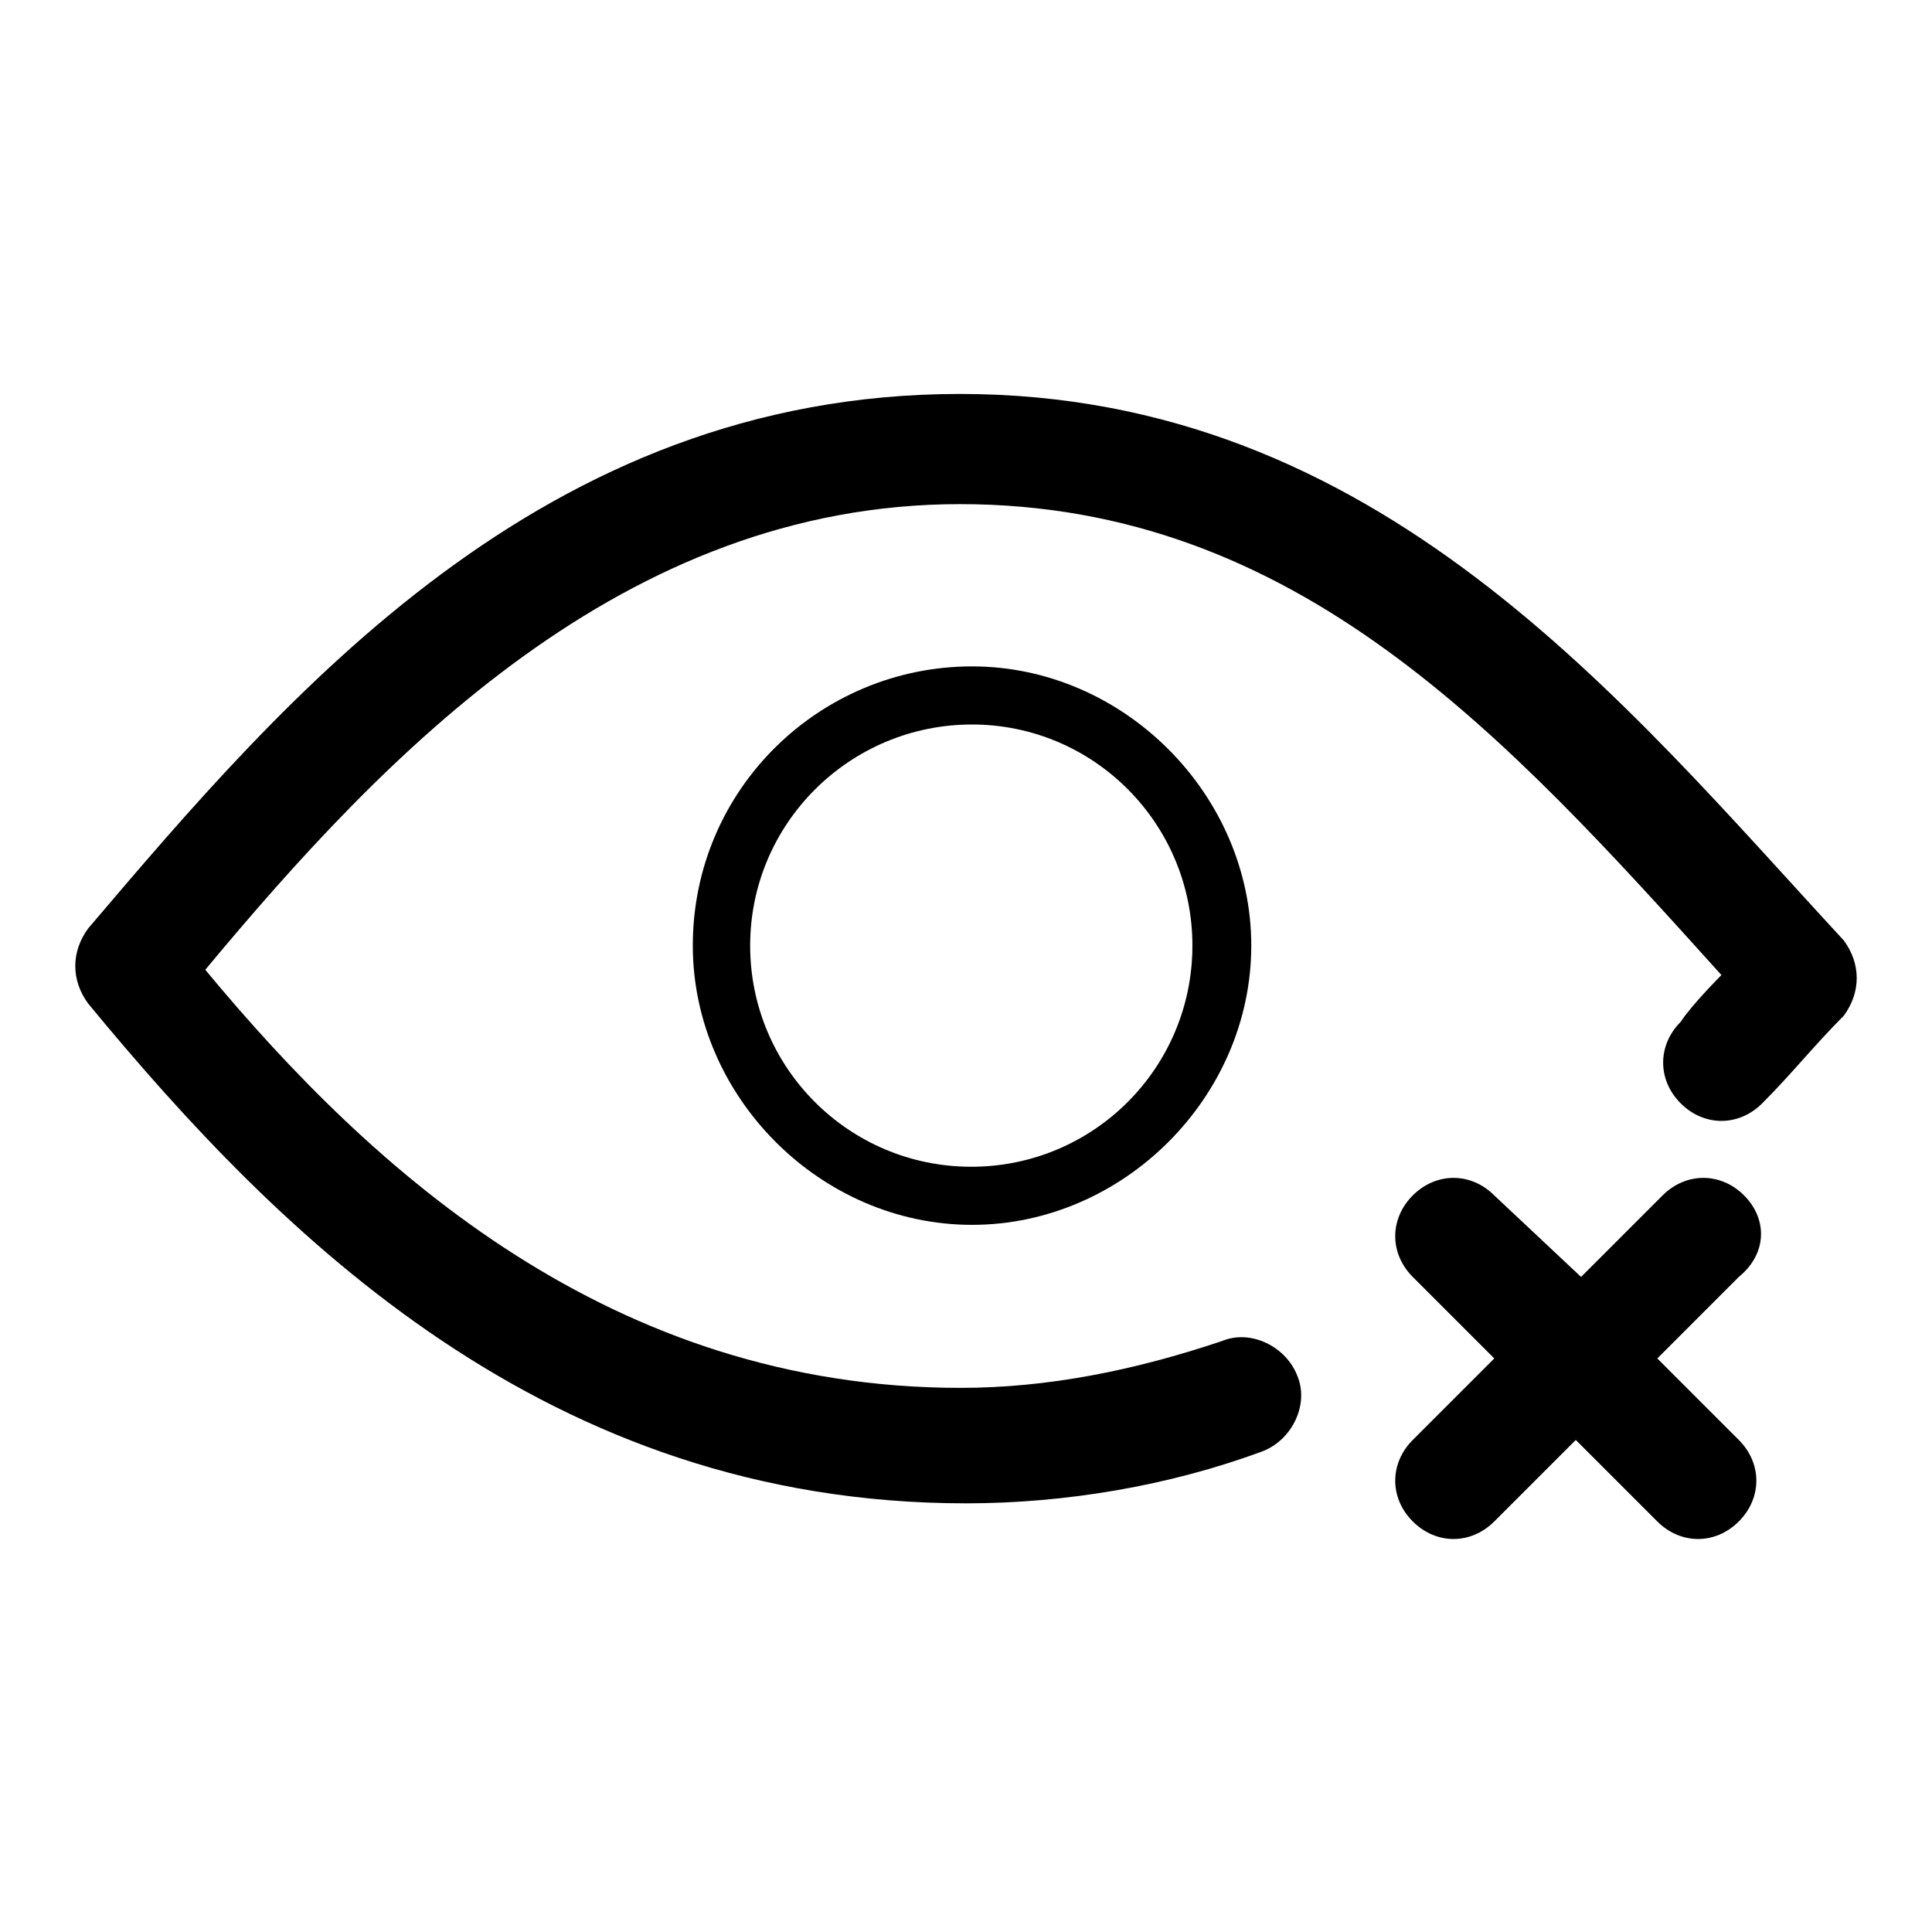
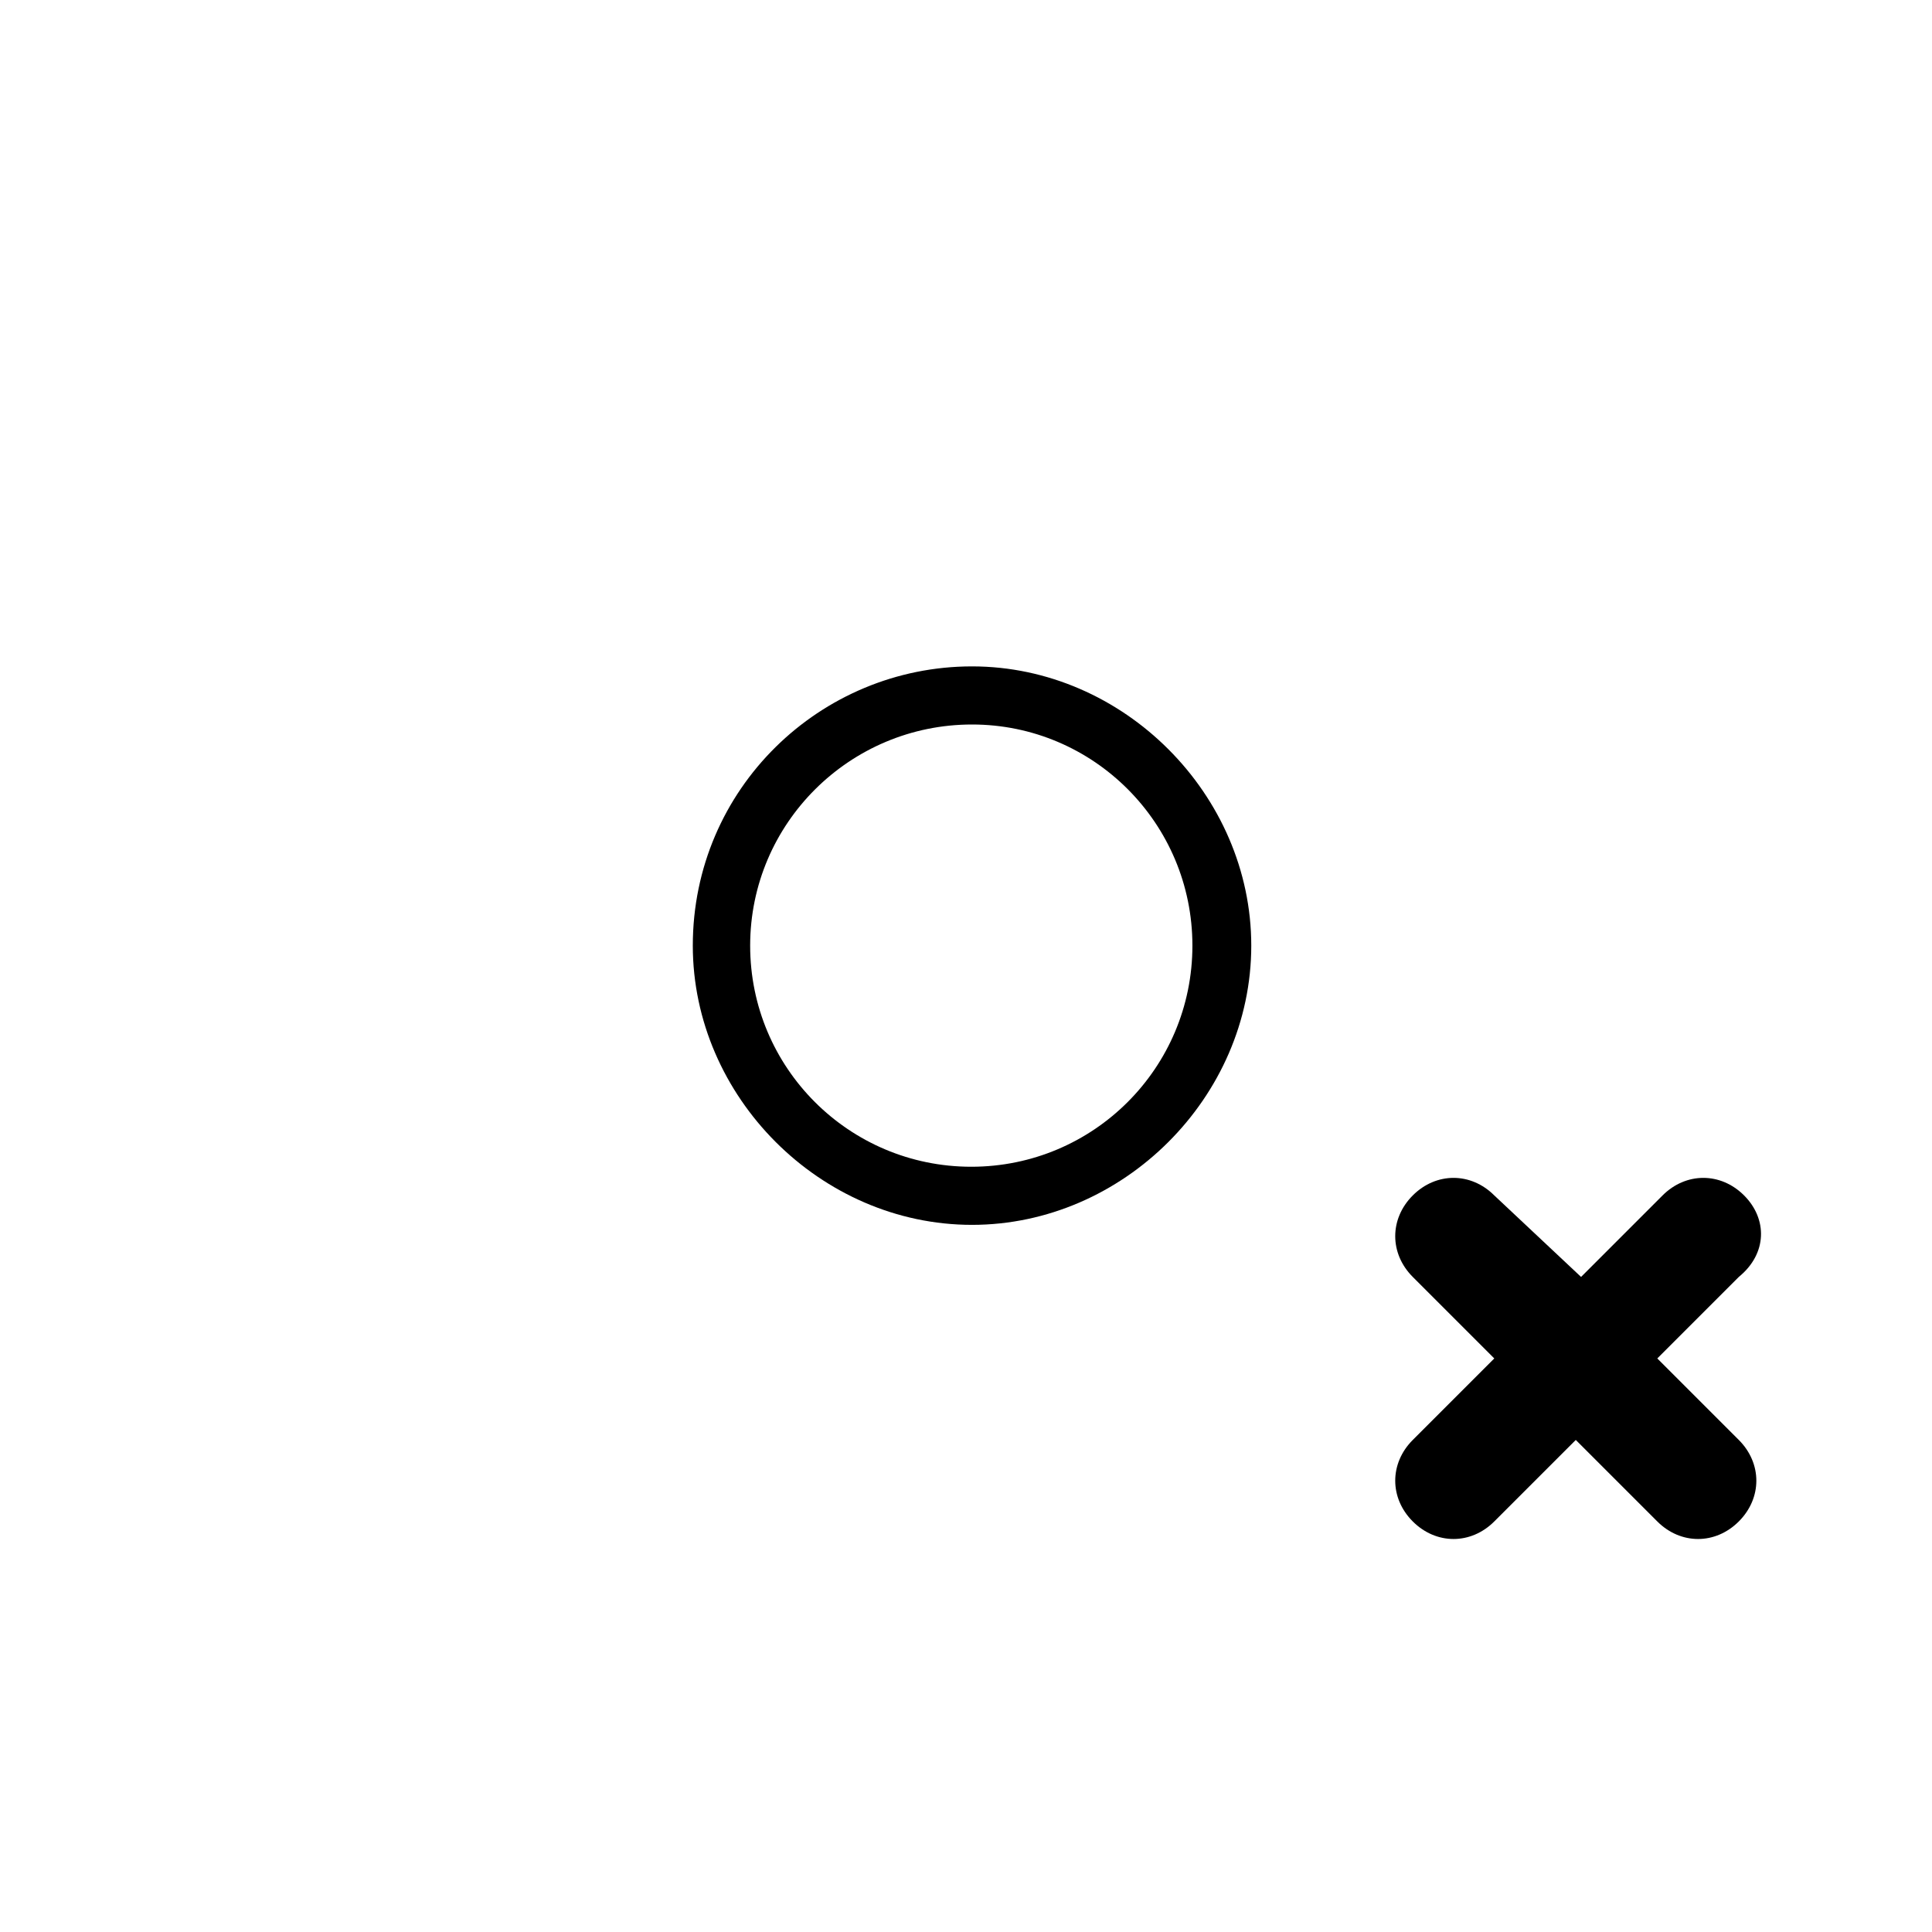
<svg xmlns="http://www.w3.org/2000/svg" version="1.1" x="0px" y="0px" viewBox="0 0 256 256" enable-background="new 0 0 256 256" xml:space="preserve">
  <g>
    <g>
-       <path fill="#000000" d="M91.8,125.3c0,20,16.9,37,37,37c20,0,37-16.9,37-37c0-20-16.9-37-37-37C108.7,88.3,91.8,104.5,91.8,125.3z M158,125.3c0,16.2-13.1,29.3-29.3,29.3c-16.2,0-29.3-13.1-29.3-29.3S112.6,96,128.8,96C144.9,96,158,109.1,158,125.3z" />
-       <path fill="#000000" d="M11.7,123c-2.3,3.1-2.3,6.9,0,10c25.4,30.8,60.8,66.2,116.3,66.2c13.1,0,26.9-2.3,39.3-6.9c3.9-1.5,6.2-6.2,4.6-10c-1.5-3.9-6.2-6.2-10-4.6c-11.6,3.9-23.1,6.2-34.6,6.2c-46.2,0-77.8-28.5-100.1-55.4C51,99.9,82.6,66.8,127.2,66.8c44.7,0,72.4,30.8,100.9,62.4c0,0-3.9,3.9-5.4,6.2c-3.1,3.1-3.1,7.7,0,10.8s7.7,3.1,10.8,0c3.9-3.9,6.9-7.7,10.8-11.6c2.3-3.1,2.3-6.9,0-10C215,92.9,182.6,52.2,127.2,52.2C71.8,52.2,37.9,92.2,11.7,123z" />
+       <path fill="#000000" d="M91.8,125.3c0,20,16.9,37,37,37c20,0,37-16.9,37-37c0-20-16.9-37-37-37C108.7,88.3,91.8,104.5,91.8,125.3z M158,125.3c0,16.2-13.1,29.3-29.3,29.3c-16.2,0-29.3-13.1-29.3-29.3S112.6,96,128.8,96C144.9,96,158,109.1,158,125.3" />
      <path fill="#000000" d="M231.1,158.4c-3.1-3.1-7.7-3.1-10.8,0l-10.8,10.8L198,158.4c-3.1-3.1-7.7-3.1-10.8,0c-3.1,3.1-3.1,7.7,0,10.8L198,180l-10.8,10.8c-3.1,3.1-3.1,7.7,0,10.8c3.1,3.1,7.7,3.1,10.8,0l10.8-10.8l10.8,10.8c3.1,3.1,7.7,3.1,10.8,0c3.1-3.1,3.1-7.7,0-10.8L219.6,180l10.8-10.8C234.2,166.1,234.2,161.5,231.1,158.4z" />
    </g>
  </g>
</svg>